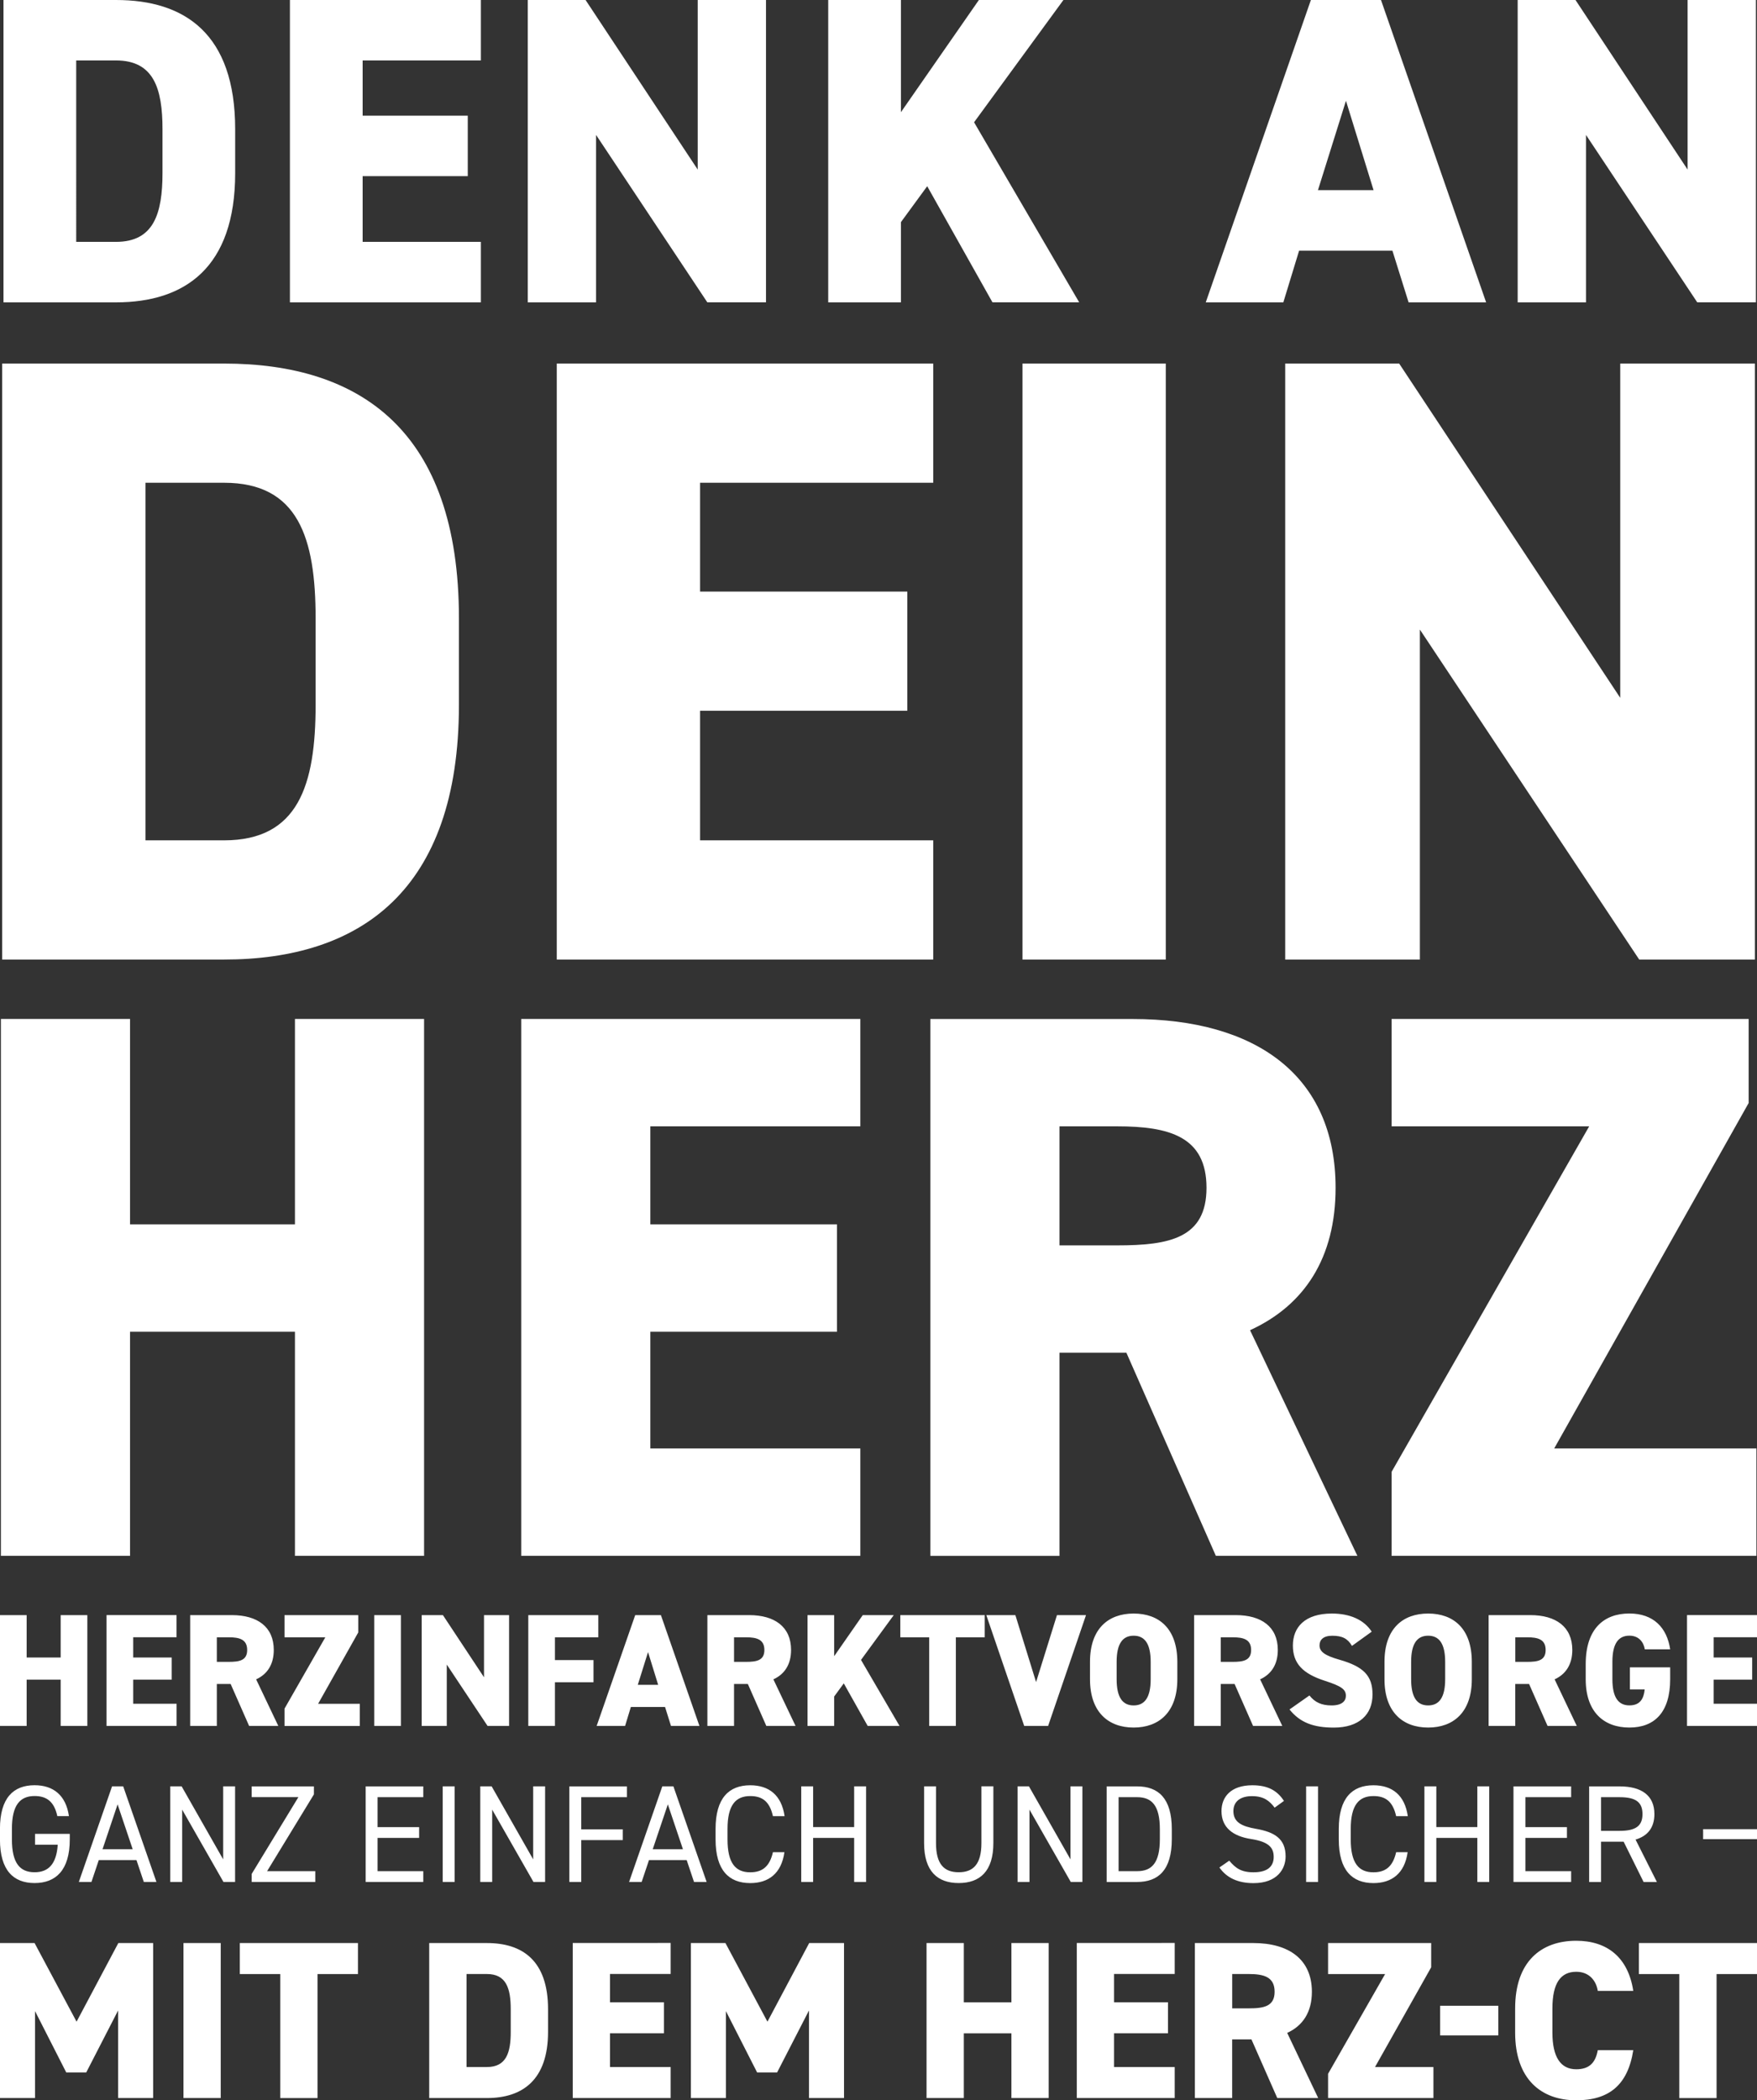
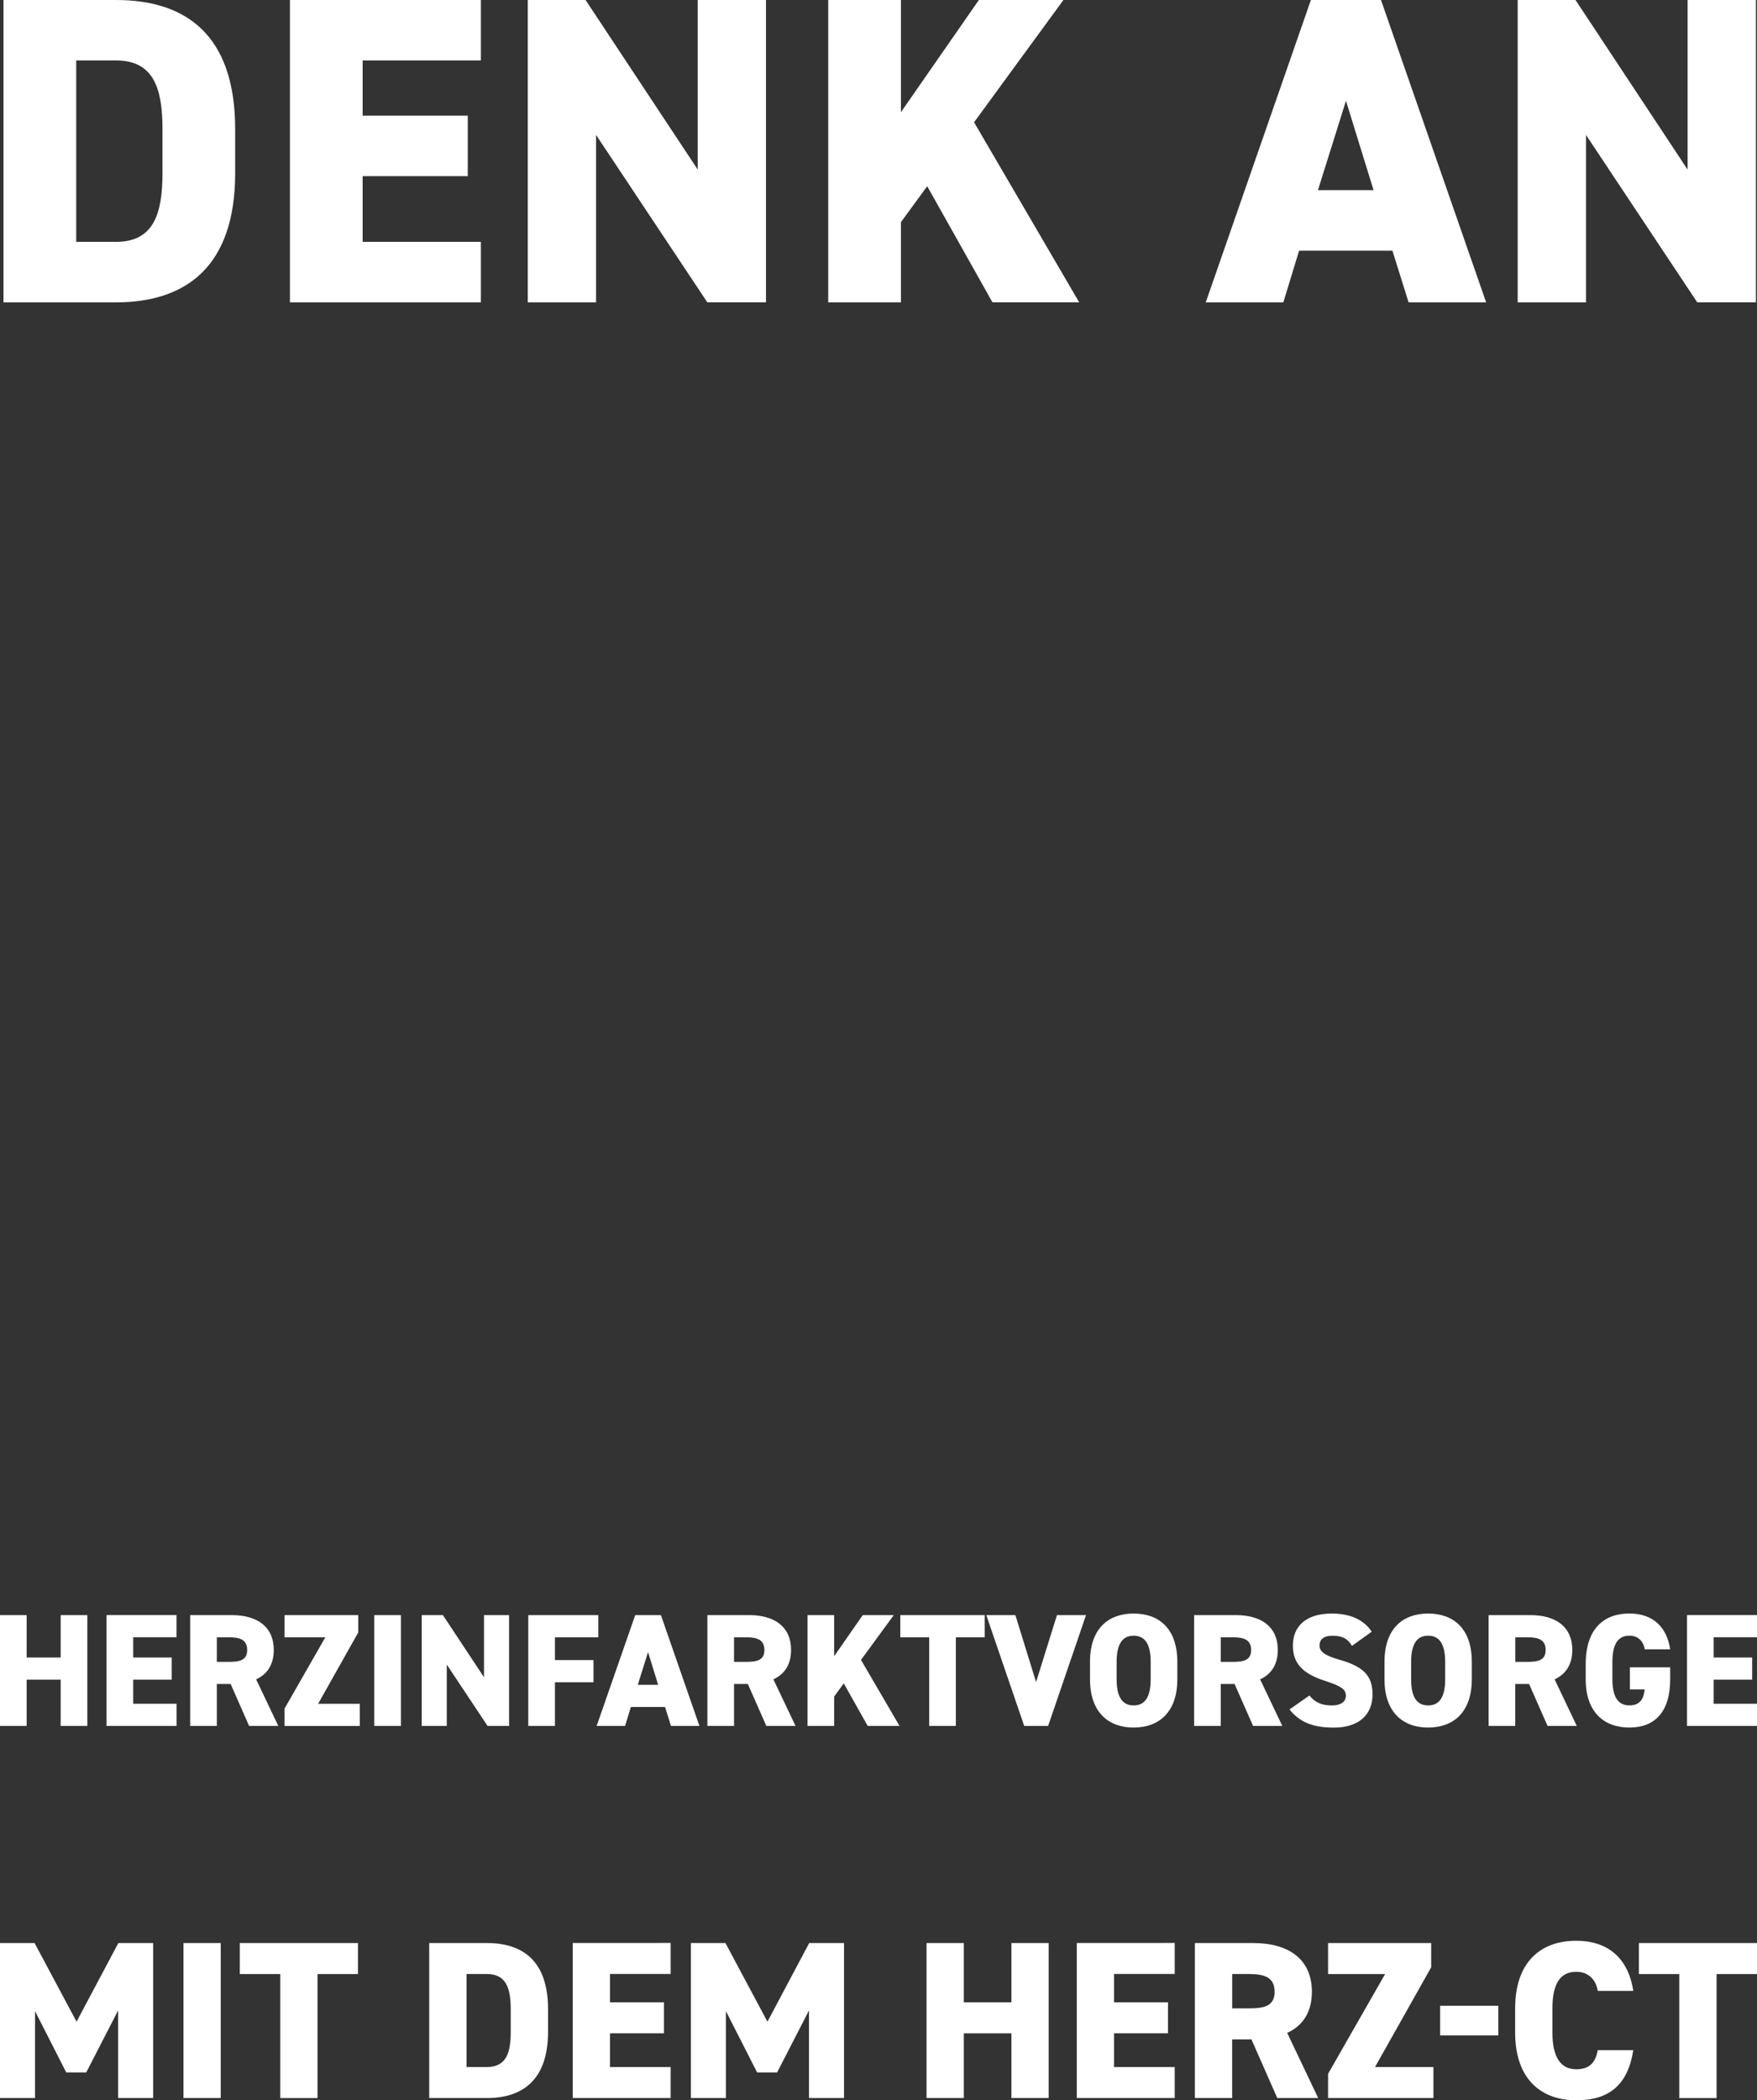
<svg xmlns="http://www.w3.org/2000/svg" version="1.1" id="Ebene_1" x="0px" y="0px" viewBox="0 0 423.31 505.84" style="enable-background:new 0 0 423.31 505.84;" xml:space="preserve">
  <rect x="0" y="0" width="423.31" height="505.84" fill="#333333" stroke="none" />
  <style type="text/css">
	.st0{fill:#FFFFFF;}
	.st1{fill:#FFFFFF;}
	.st2{fill:#FFFFFF;}
</style>
  <g>
-     <path class="st0" d="M335.28,245.41v25.86h47.6l-47.6,83.2v20.24h87.89v-25.86h-48.72l46.85-83.2v-20.24H335.28z M255.26,299.94   v-28.67h13.87c12.56,0,21.55,2.44,21.55,14.8c0,12.18-8.99,13.87-21.55,13.87H255.26z M327.03,374.71l-25.86-54.34   c13.12-6,20.61-17.43,20.61-34.29c0-26.98-19.11-40.66-48.91-40.66h-48.72v129.3h31.11V325.8h16.12l21.55,48.91H327.03z    M125.58,245.41v129.3h81.7v-25.86h-50.6v-28.11h44.97v-25.86h-44.97v-23.61h50.6v-25.86H125.58z M31.33,245.41H0.22v129.3h31.11   v-53.97h39.73v53.97h31.11v-129.3H71.06v49.47H31.33V245.41z" />
-     <path class="st0" d="M390.36,87.56v80.51l-53.26-80.51h-27.46V231.1h32.45v-79.47l52.84,79.47h27.88V87.56H390.36z M280.87,87.56   h-34.53V231.1h34.53V87.56z M134.14,87.56V231.1h90.7v-28.71h-56.17v-31.2h49.93v-28.71h-49.93v-26.21h56.17V87.56H134.14z    M53.99,202.39H35.06v-86.12h18.93c17.89,0,22.05,13.31,22.05,32.66v20.8C76.04,189.08,71.88,202.39,53.99,202.39 M53.99,231.1   c32.66,0,56.58-16.43,56.58-61.37v-20.8c0-45.35-23.92-61.37-56.58-61.37H0.52V231.1H53.99z" />
    <path class="st0" d="M406.59,0v40.84L379.58,0h-13.93v72.82h16.46V32.5l26.8,40.31h14.14V0H406.59z M324.28,24.27l6.65,21.53h-13.4   L324.28,24.27z M309.19,72.82l3.8-12.45h22.48l3.9,12.45h18.68L332.72,0h-16.89l-25.33,72.82H309.19z M260.01,72.82l-25.33-43.37   L256.21,0h-20.37l-18.78,27.02V0h-17.52v72.82h17.52V53.5l6.33-8.65l15.72,27.96H260.01z M168.1,0v40.84L141.08,0h-13.93v72.82   h16.46V32.5l26.8,40.31h14.14V0H168.1z M69.85,0v72.82h46.01V58.25H87.37V42.42h25.33V27.86H87.37v-13.3h28.49V0H69.85z    M27.96,58.25h-9.6V14.56h9.6c9.08,0,11.19,6.75,11.19,16.57v10.55C39.14,51.5,37.03,58.25,27.96,58.25 M27.96,72.82   c16.57,0,28.7-8.34,28.7-31.13V31.13C56.66,8.13,44.53,0,27.96,0H0.84v72.82H27.96z" />
    <path class="st0" d="M406.45,388.99v26.69h16.87v-5.34h-10.45v-5.8h9.28v-5.34h-9.28v-4.88h10.45v-5.34H406.45z M392.69,401.56   v5.34h3.56c-0.23,2.2-1.08,3.83-3.68,3.83c-2.67,0-4.1-1.93-4.1-6.31v-4.18c0-4.37,1.43-6.3,4.1-6.3c2.32,0,3.44,1.62,3.71,3.29   h6.11c-0.77-5.22-4.02-8.63-9.83-8.63c-6.07,0-10.52,3.6-10.52,12.19v3.64c0,7.97,4.45,11.64,10.52,11.64s9.83-3.67,9.83-11.64   v-2.86H392.69z M365.08,400.25v-5.92h2.86c2.59,0,4.45,0.5,4.45,3.06c0,2.52-1.86,2.86-4.45,2.86H365.08z M379.89,415.68   l-5.34-11.22c2.71-1.24,4.26-3.6,4.26-7.08c0-5.57-3.95-8.39-10.1-8.39h-10.06v26.69h6.42v-10.1h3.33l4.45,10.1H379.89z    M339.98,400.25c0-4.37,1.43-6.3,4.1-6.3c2.67,0,4.1,1.93,4.1,6.3v4.18c0,4.37-1.43,6.31-4.1,6.31c-2.67,0-4.1-1.93-4.1-6.31   V400.25z M354.6,404.43v-4.18c0-8.05-4.45-11.64-10.52-11.64c-6.07,0-10.52,3.6-10.52,11.64v4.18c0,7.97,4.45,11.64,10.52,11.64   C350.16,416.07,354.6,412.4,354.6,404.43 M330.48,392.98c-1.9-2.94-5.34-4.37-9.59-4.37c-6.5,0-9.4,3.29-9.4,7.7   c0,4.29,2.32,6.77,7.74,8.51c3.95,1.28,5.03,2.05,5.03,3.6c0,1.28-0.97,2.32-3.44,2.32c-2.4,0-4.02-0.73-5.34-2.4l-4.8,3.37   c2.52,3.17,5.8,4.37,10.68,4.37c6.07,0,9.32-3.13,9.32-7.97c0-4.57-2.2-6.73-8.01-8.39c-3.36-0.97-4.76-1.86-4.76-3.44   c0-1.35,0.93-2.32,3.06-2.32c2.4,0,3.71,0.66,4.76,2.44L330.48,392.98z M294.12,400.25v-5.92h2.86c2.59,0,4.45,0.5,4.45,3.06   c0,2.52-1.86,2.86-4.45,2.86H294.12z M308.94,415.68l-5.34-11.22c2.71-1.24,4.26-3.6,4.26-7.08c0-5.57-3.95-8.39-10.1-8.39H287.7   v26.69h6.42v-10.1h3.33l4.45,10.1H308.94z M269.03,400.25c0-4.37,1.43-6.3,4.1-6.3c2.67,0,4.1,1.93,4.1,6.3v4.18   c0,4.37-1.43,6.31-4.1,6.31c-2.67,0-4.1-1.93-4.1-6.31V400.25z M283.65,404.43v-4.18c0-8.05-4.45-11.64-10.52-11.64   c-6.07,0-10.52,3.6-10.52,11.64v4.18c0,7.97,4.45,11.64,10.52,11.64C279.2,416.07,283.65,412.4,283.65,404.43 M237.63,388.99   l9.13,26.69h5.76l9.13-26.69h-7l-5.03,16.13l-4.99-16.13H237.63z M216.91,388.99v5.34h6.96v21.35h6.42v-21.35h6.96v-5.34H216.91z    M216.72,415.68l-9.28-15.9l7.89-10.79h-7.47l-6.89,9.9v-9.9h-6.42v26.69h6.42v-7.08l2.32-3.17l5.76,10.25H216.72z M176.85,400.25   v-5.92h2.86c2.59,0,4.45,0.5,4.45,3.06c0,2.52-1.86,2.86-4.45,2.86H176.85z M191.67,415.68l-5.34-11.22   c2.71-1.24,4.26-3.6,4.26-7.08c0-5.57-3.95-8.39-10.1-8.39h-10.06v26.69h6.42v-10.1h3.33l4.45,10.1H191.67z M156.13,397.89   l2.44,7.89h-4.91L156.13,397.89z M150.6,415.68l1.39-4.56h8.24l1.43,4.56h6.85l-9.28-26.69h-6.19l-9.29,26.69H150.6z    M127.28,388.99v26.69h6.42v-10.52h9.29v-5.34h-9.29v-5.49h10.45v-5.34H127.28z M116.61,388.99v14.97l-9.9-14.97h-5.11v26.69h6.04   v-14.78l9.83,14.78h5.18v-26.69H116.61z M96.59,388.99h-6.42v26.69h6.42V388.99z M68.55,388.99v5.34h9.83l-9.83,17.18v4.18h18.14   v-5.34H76.64l9.67-17.18v-4.18H68.55z M52.24,400.25v-5.92h2.86c2.59,0,4.45,0.5,4.45,3.06c0,2.52-1.86,2.86-4.45,2.86H52.24z    M67.05,415.68l-5.34-11.22c2.71-1.24,4.25-3.6,4.25-7.08c0-5.57-3.95-8.39-10.1-8.39H45.82v26.69h6.42v-10.1h3.33l4.45,10.1H67.05   z M25.67,388.99v26.69h16.87v-5.34H32.09v-5.8h9.28v-5.34h-9.28v-4.88h10.44v-5.34H25.67z M6.42,388.99H0v26.69h6.42v-11.14h8.2   v11.14h6.42v-26.69h-6.42v10.21h-8.2V388.99z" />
-     <path class="st0" d="M410.33,442.95h12.98v-2.4h-12.98V442.95z M385.74,440.95v-8.11h4.47c3.9,0,5.51,1.2,5.51,4.07   c0,2.84-1.6,4.04-5.51,4.04H385.74z M399.19,453.26l-5.14-10.21c2.94-0.87,4.54-2.9,4.54-6.14c0-4.47-3.07-6.67-8.38-6.67h-7.34   v23.03h2.87v-9.71h5.44l4.81,9.71H399.19z M364.64,430.23v23.03h13.89v-2.6h-11.02v-8.01h10.01v-2.6h-10.01v-7.21h11.02v-2.6   H364.64z M346.05,430.23h-2.87v23.03h2.87v-10.61h9.88v10.61h2.87v-23.03h-2.87v9.81h-9.88V430.23z M339.18,437.41   c-0.73-5.04-3.74-7.44-8.28-7.44c-5.11,0-8.35,3.07-8.35,10.51v2.54c0,7.44,3.24,10.51,8.35,10.51c4.37,0,7.51-2.27,8.24-7.44   h-2.77c-0.77,3.37-2.47,4.84-5.47,4.84c-3.54,0-5.47-2.2-5.47-7.91v-2.54c0-5.71,1.94-7.91,5.47-7.91c2.84,0,4.67,1.23,5.47,4.84   H339.18z M317.55,430.23h-2.87v23.03h2.87V430.23z M309.34,433.74c-1.64-2.54-3.94-3.77-7.61-3.77c-5.27,0-7.44,2.9-7.44,6.21   c0,4.01,2.8,6.07,7.14,6.74c4.34,0.67,5.44,2.14,5.44,4.31c0,1.97-1.1,3.7-4.87,3.7c-3,0-4.34-1.03-5.84-2.8l-2.37,1.64   c1.74,2.5,4.47,3.77,8.21,3.77c5.74,0,7.74-3.44,7.74-6.44c0-4.27-2.7-5.87-7.14-6.64c-3.37-0.6-5.44-1.54-5.44-4.27   c0-2.4,1.8-3.6,4.47-3.6c2.9,0,4.24,1.17,5.47,2.77L309.34,433.74z M273.97,450.66h-4.47v-17.82h4.47c3.54,0,5.47,2,5.47,7.71v2.4   C279.44,448.66,277.51,450.66,273.97,450.66 M273.97,453.26c5.11,0,8.35-2.87,8.35-10.31v-2.4c0-7.44-3.24-10.31-8.35-10.31h-7.34   v23.03H273.97z M257.91,430.23v17.59l-10.01-17.59h-2.74v23.03h2.87v-17.42l9.95,17.42h2.8v-23.03H257.91z M236.45,430.23v13.68   c0,5.04-1.94,7.01-5.47,7.01c-3.54,0-5.47-1.97-5.47-7.01v-13.68h-2.87v13.68c0,6.78,3.24,9.61,8.34,9.61   c5.11,0,8.35-2.84,8.35-9.65v-13.65H236.45z M195.91,430.23h-2.87v23.03h2.87v-10.61h9.88v10.61h2.87v-23.03h-2.87v9.81h-9.88   V430.23z M189.03,437.41c-0.73-5.04-3.74-7.44-8.28-7.44c-5.11,0-8.35,3.07-8.35,10.51v2.54c0,7.44,3.24,10.51,8.35,10.51   c4.37,0,7.51-2.27,8.24-7.44h-2.77c-0.77,3.37-2.47,4.84-5.47,4.84c-3.54,0-5.47-2.2-5.47-7.91v-2.54c0-5.71,1.94-7.91,5.47-7.91   c2.84,0,4.67,1.23,5.47,4.84H189.03z M160.9,434.57l3.64,10.81h-7.28L160.9,434.57z M154.59,453.26l1.77-5.27h9.08l1.77,5.27h3.04   l-8.01-23.03h-2.67l-8.01,23.03H154.59z M137.17,430.23v23.03h2.87v-10.08h10.01v-2.6h-10.01v-7.74h11.01v-2.6H137.17z    M128.46,430.23v17.59l-10.01-17.59h-2.74v23.03h2.87v-17.42l9.95,17.42h2.8v-23.03H128.46z M109.53,430.23h-2.87v23.03h2.87   V430.23z M88.1,430.23v23.03h13.88v-2.6H90.97v-8.01h10.01v-2.6H90.97v-7.21h11.01v-2.6H88.1z M60.64,430.23v2.6h11.25   l-11.25,18.49v1.94h15.32v-2.6H64.35l11.28-18.49v-1.93H60.64z M53.77,430.23v17.59l-10.01-17.59h-2.74v23.03h2.87v-17.42   l9.95,17.42h2.8v-23.03H53.77z M28.33,434.57l3.64,10.81H24.7L28.33,434.57z M22.03,453.26l1.77-5.27h9.08l1.77,5.27h3.04   l-8.01-23.03H27l-8.01,23.03H22.03z M8.44,441.68v2.6h5.47c-0.3,4.77-2.34,6.64-5.57,6.64c-3.54,0-5.47-2.2-5.47-7.91v-2.54   c0-5.71,1.94-7.91,5.47-7.91c2.94,0,4.74,1.4,5.47,4.84h2.8c-0.73-5.07-3.81-7.44-8.28-7.44c-5.11,0-8.34,3.07-8.34,10.51v2.54   c0,7.44,3.24,10.51,8.34,10.51s8.48-3.07,8.48-10.51v-1.33H8.44z" />
    <path class="st0" d="M394.85,467.97v7.47h9.74v29.87h8.98v-29.87h9.74v-7.47H394.85z M393.5,479.49   c-1.24-8.11-6.33-12.07-13.74-12.07c-8.49,0-14.72,5.03-14.72,16.29v5.84c0,11.15,6.22,16.29,14.72,16.29   c7.9,0,12.44-3.68,13.74-12.07h-8.55c-0.54,2.98-2,4.6-5.19,4.6c-3.79,0-5.74-2.98-5.74-8.82v-5.84c0-6.11,2-8.82,5.74-8.82   c3.19,0,4.82,2.22,5.19,4.6H393.5z M346.97,490.21h14.01v-7.14h-14.01V490.21z M319.97,467.97v7.47h13.74l-13.74,24.02v5.84h25.38   v-7.47h-14.07l13.53-24.02v-5.84H319.97z M296.87,483.71v-8.28h4c3.62,0,6.22,0.7,6.22,4.27c0,3.52-2.6,4-6.22,4H296.87z    M317.59,505.3l-7.47-15.69c3.79-1.73,5.95-5.03,5.95-9.9c0-7.79-5.52-11.74-14.12-11.74h-14.07v37.33h8.98v-14.12h4.65l6.22,14.12   H317.59z M259.43,467.97v37.33h23.59v-7.47h-14.61v-8.12h12.99v-7.47h-12.99v-6.82h14.61v-7.47H259.43z M232.21,467.97h-8.98v37.33   h8.98v-15.58h11.47v15.58h8.98v-37.33h-8.98v14.28h-11.47V467.97z M174.78,467.97h-8.33v37.33h8.44v-20.94l7.52,14.77h4.82   l7.68-14.93v21.1h8.44v-37.33h-8.39l-10.06,18.94L174.78,467.97z M137.99,467.97v37.33h23.59v-7.47h-14.61v-8.12h12.99v-7.47   h-12.99v-6.82h14.61v-7.47H137.99z M117.32,497.83h-4.92v-22.4h4.92c4.65,0,5.73,3.46,5.73,8.49v5.41   C123.06,494.37,121.98,497.83,117.32,497.83 M117.32,505.3c8.49,0,14.72-4.28,14.72-15.96v-5.41c0-11.8-6.22-15.96-14.72-15.96   h-13.91v37.33H117.32z M57.78,467.97v7.47h9.74v29.87h8.98v-29.87h9.74v-7.47H57.78z M53.18,467.97H44.2v37.33h8.98V467.97z    M8.33,467.97H0v37.33h8.44v-20.94l7.52,14.77h4.82l7.68-14.93v21.1h8.44v-37.33h-8.39l-10.06,18.94L8.33,467.97z" />
  </g>
</svg>